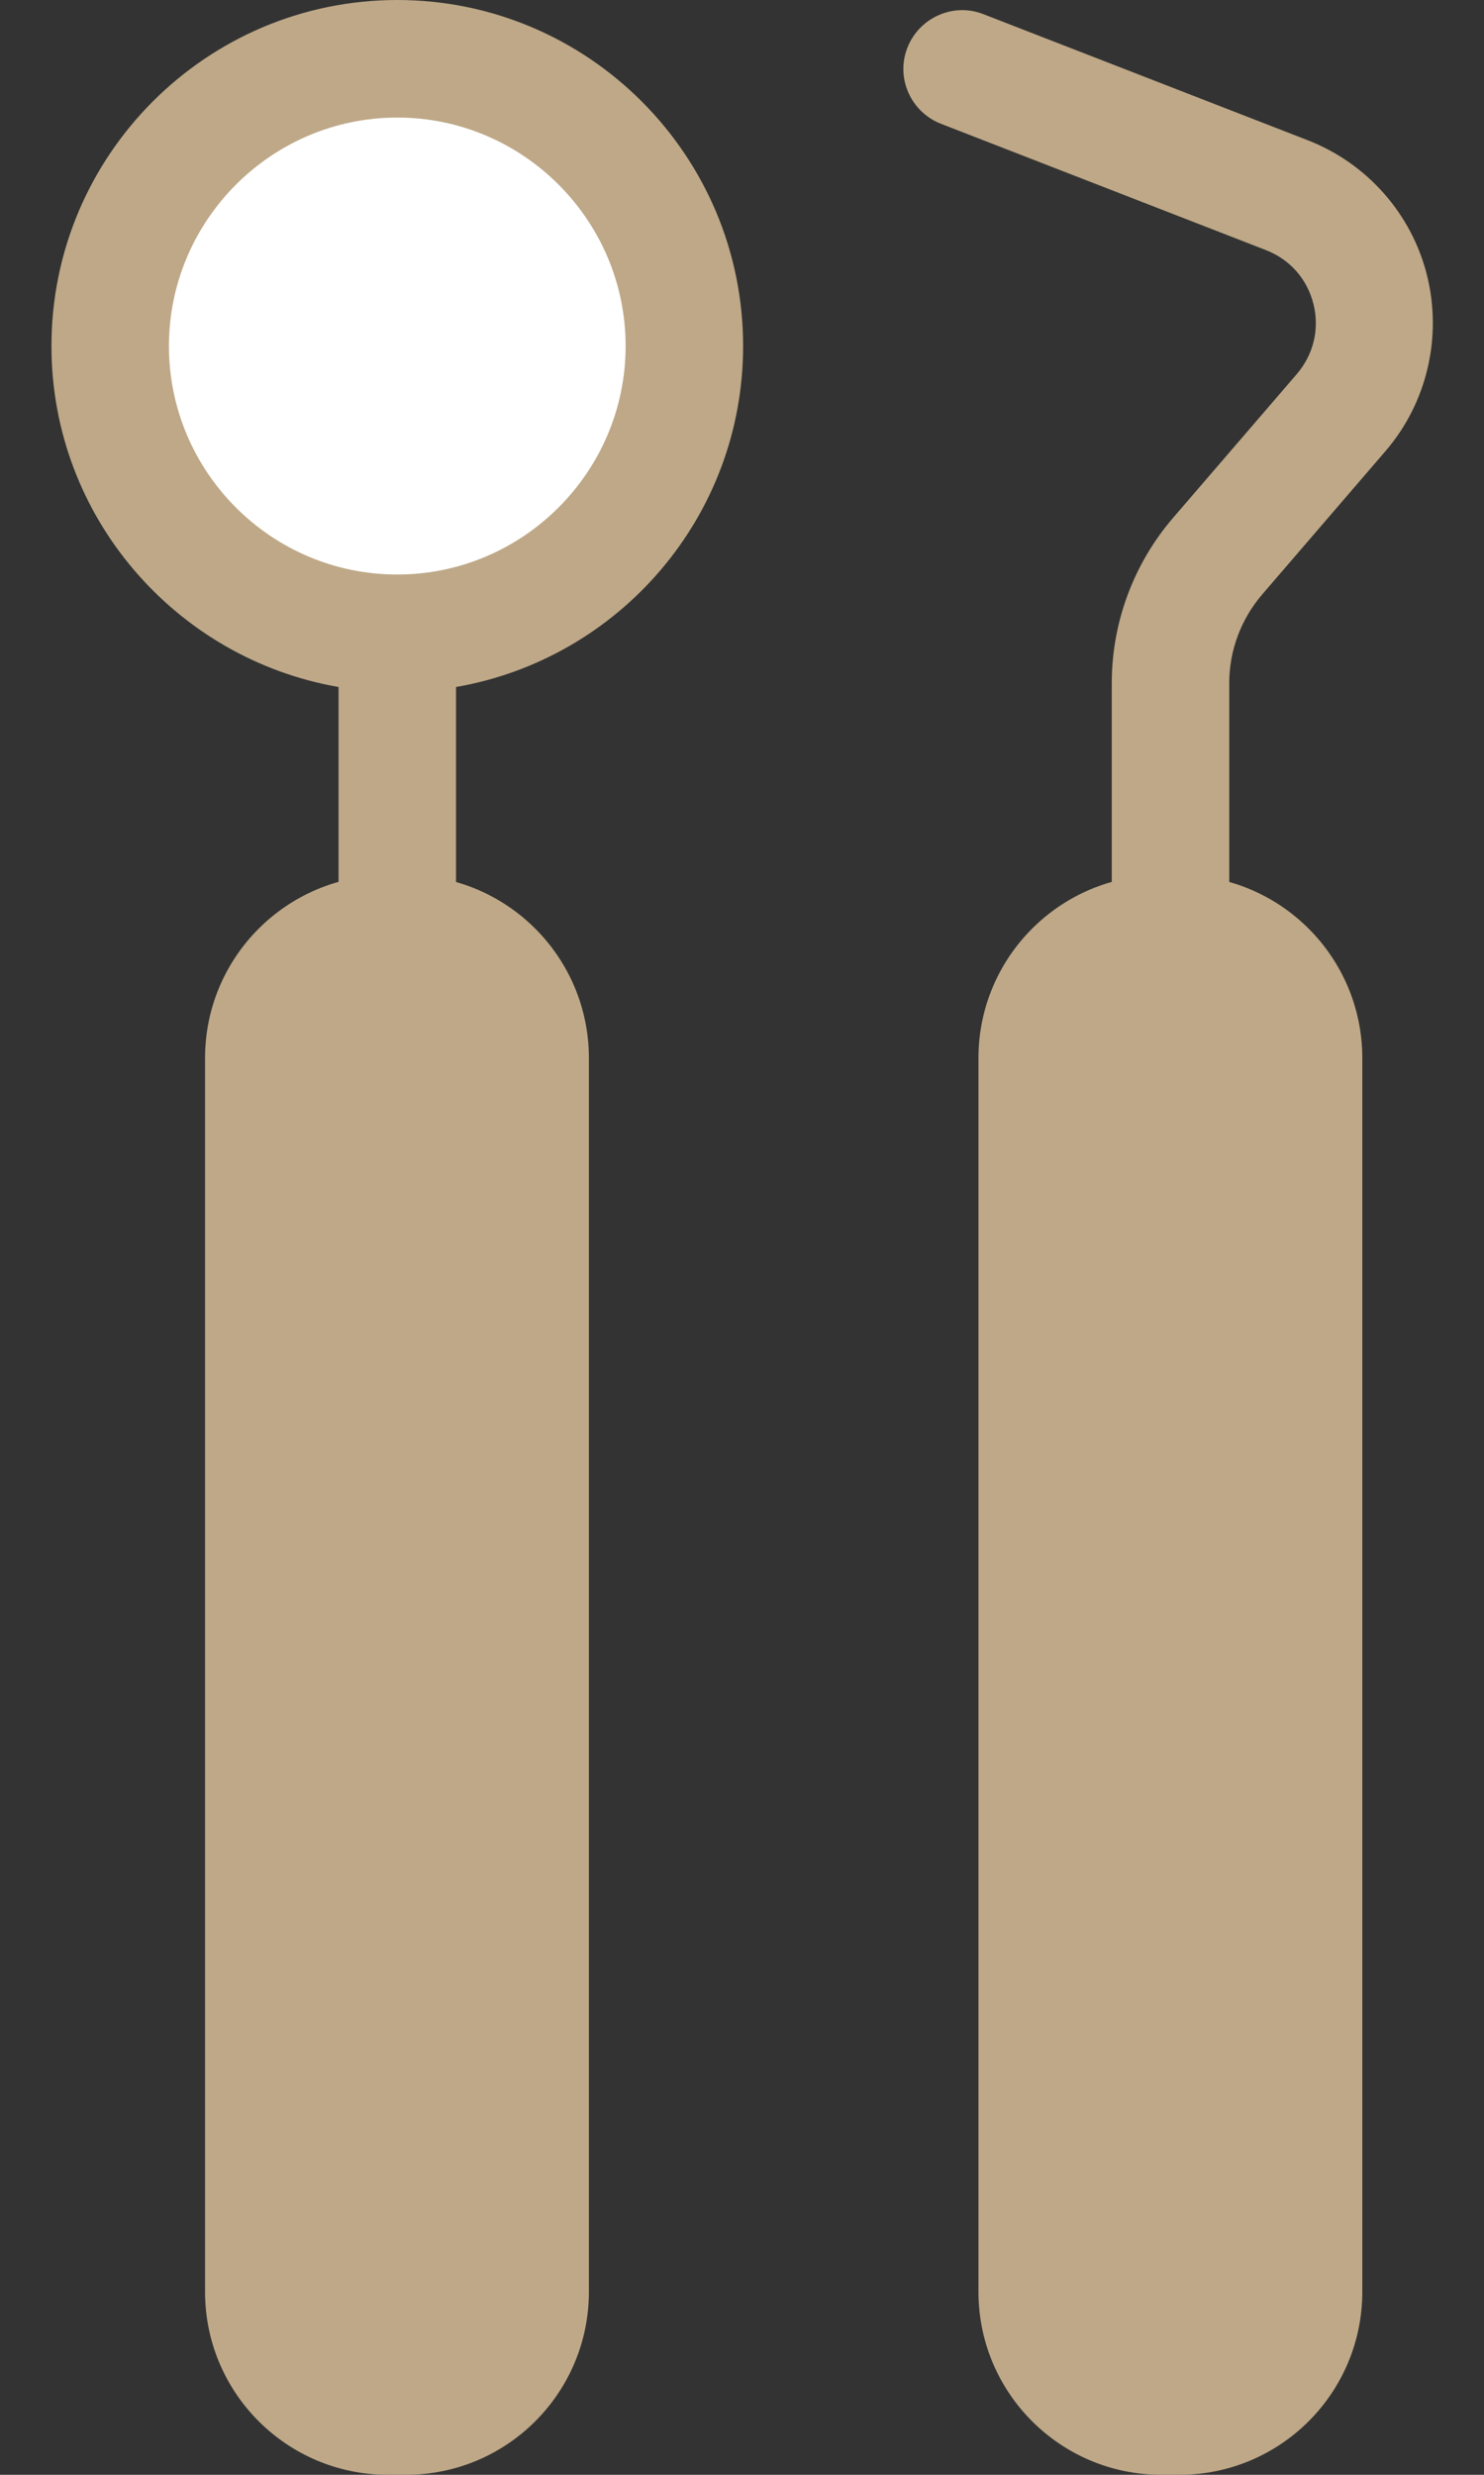
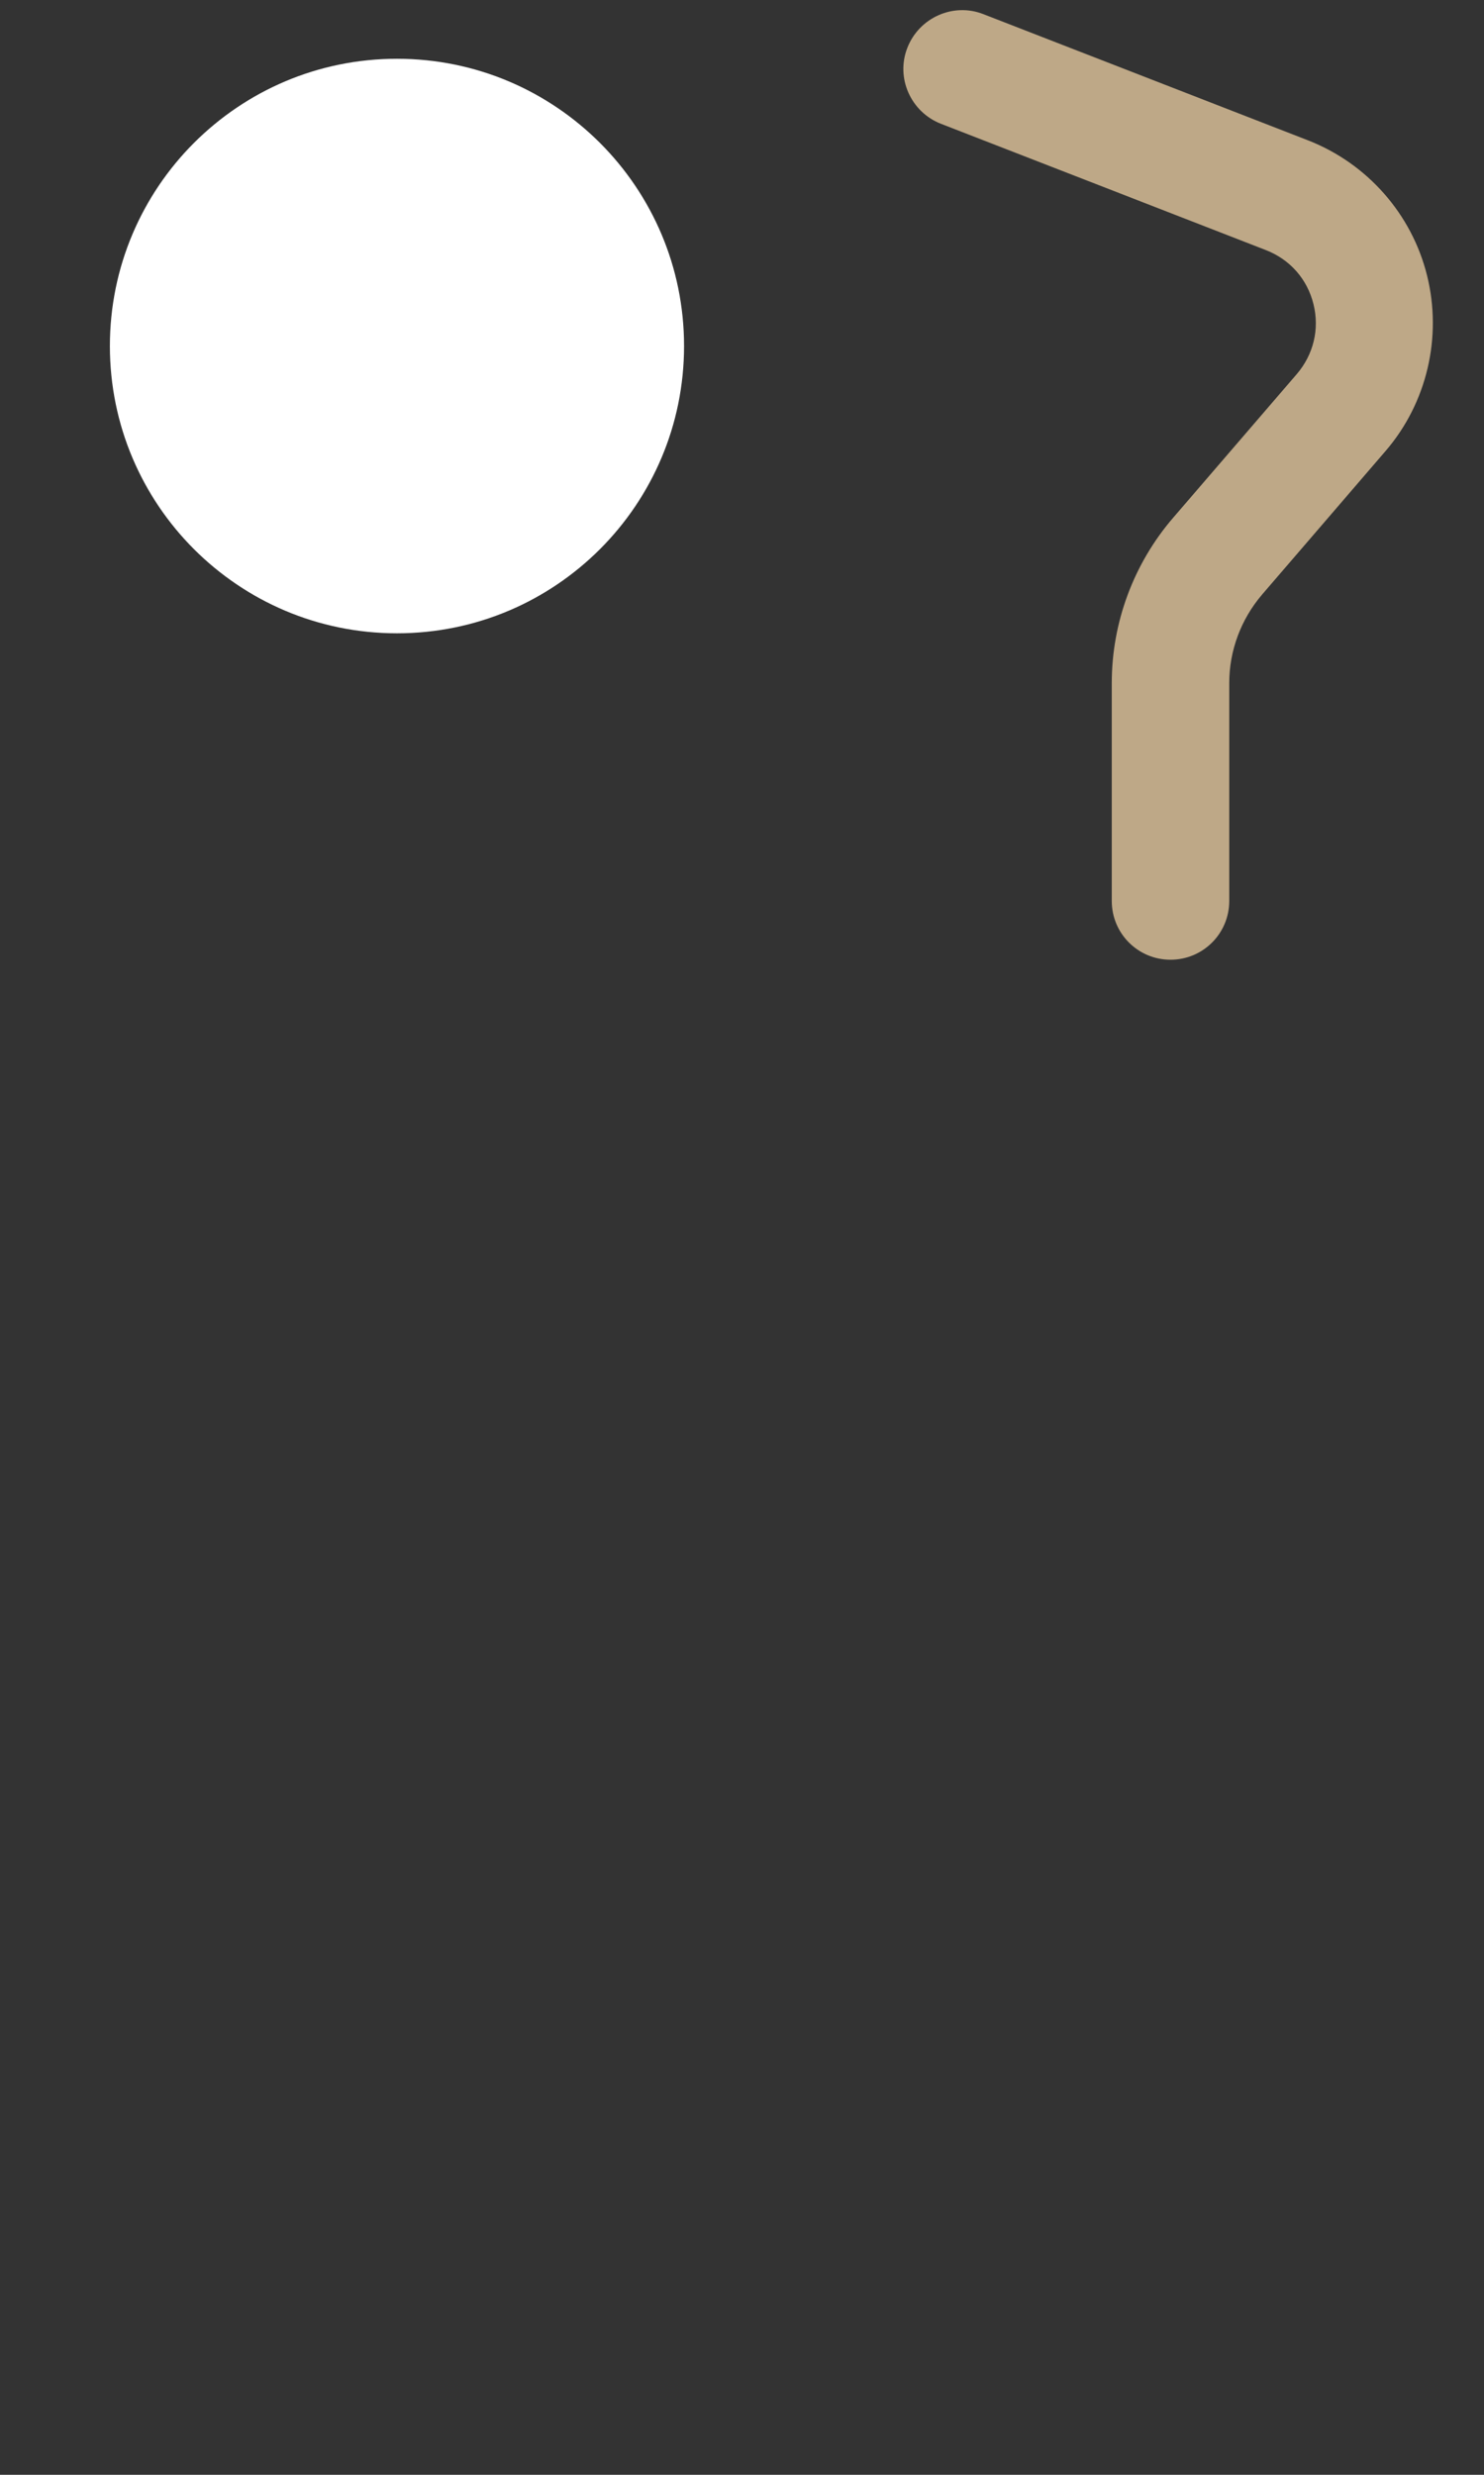
<svg xmlns="http://www.w3.org/2000/svg" width="24" height="40" viewBox="0 0 24 40" fill="none">
  <rect x="0" y="0" width="24" height="40" fill="#333333" stroke="none" />
  <path d="M6.42 10.236C8.984 10.236 11.063 8.157 11.063 5.593C11.063 3.029 8.984 0.95 6.42 0.95C3.856 0.95 1.777 3.029 1.777 5.593C1.777 8.157 3.856 10.236 6.42 10.236Z" fill="white" />
-   <path d="M12.018 5.593C12.018 2.508 9.51 0 6.425 0C3.34 0 0.832 2.508 0.832 5.593C0.832 8.355 2.846 10.648 5.475 11.104V15.202C5.475 15.728 5.899 16.152 6.425 16.152C6.951 16.152 7.375 15.728 7.375 15.202V11.104C10.01 10.648 12.018 8.355 12.018 5.593ZM6.425 9.286C4.385 9.286 2.732 7.626 2.732 5.593C2.732 3.56 4.392 1.9 6.425 1.9C8.458 1.9 10.118 3.56 10.118 5.593C10.118 7.626 8.458 9.286 6.425 9.286Z" fill="#BEA887" />
  <path d="M18.93 15.512C18.404 15.512 17.98 15.088 17.98 14.562V11.04C17.98 10.059 18.335 9.108 18.974 8.367L20.97 6.049C21.242 5.732 21.343 5.321 21.242 4.915C21.141 4.51 20.862 4.193 20.469 4.041L15.218 2.001C14.73 1.811 14.483 1.26 14.674 0.773C14.864 0.285 15.415 0.038 15.902 0.228L21.153 2.268C22.11 2.641 22.832 3.458 23.079 4.453C23.326 5.447 23.079 6.511 22.407 7.291L20.412 9.609C20.07 10.008 19.88 10.515 19.88 11.04V14.562C19.88 15.088 19.456 15.512 18.93 15.512Z" fill="#BEA887" />
-   <path d="M6.566 14.144H6.274C4.641 14.144 3.316 15.469 3.316 17.102V37.042C3.316 38.676 4.641 40 6.274 40H6.566C8.2 40 9.524 38.676 9.524 37.042V17.102C9.524 15.469 8.2 14.144 6.566 14.144Z" fill="#BEA887" />
-   <path d="M19.074 14.144H18.782C17.149 14.144 15.824 15.469 15.824 17.102V37.042C15.824 38.676 17.149 40 18.782 40H19.074C20.707 40 22.032 38.676 22.032 37.042V17.102C22.032 15.469 20.707 14.144 19.074 14.144Z" fill="#BEA887" />
</svg>